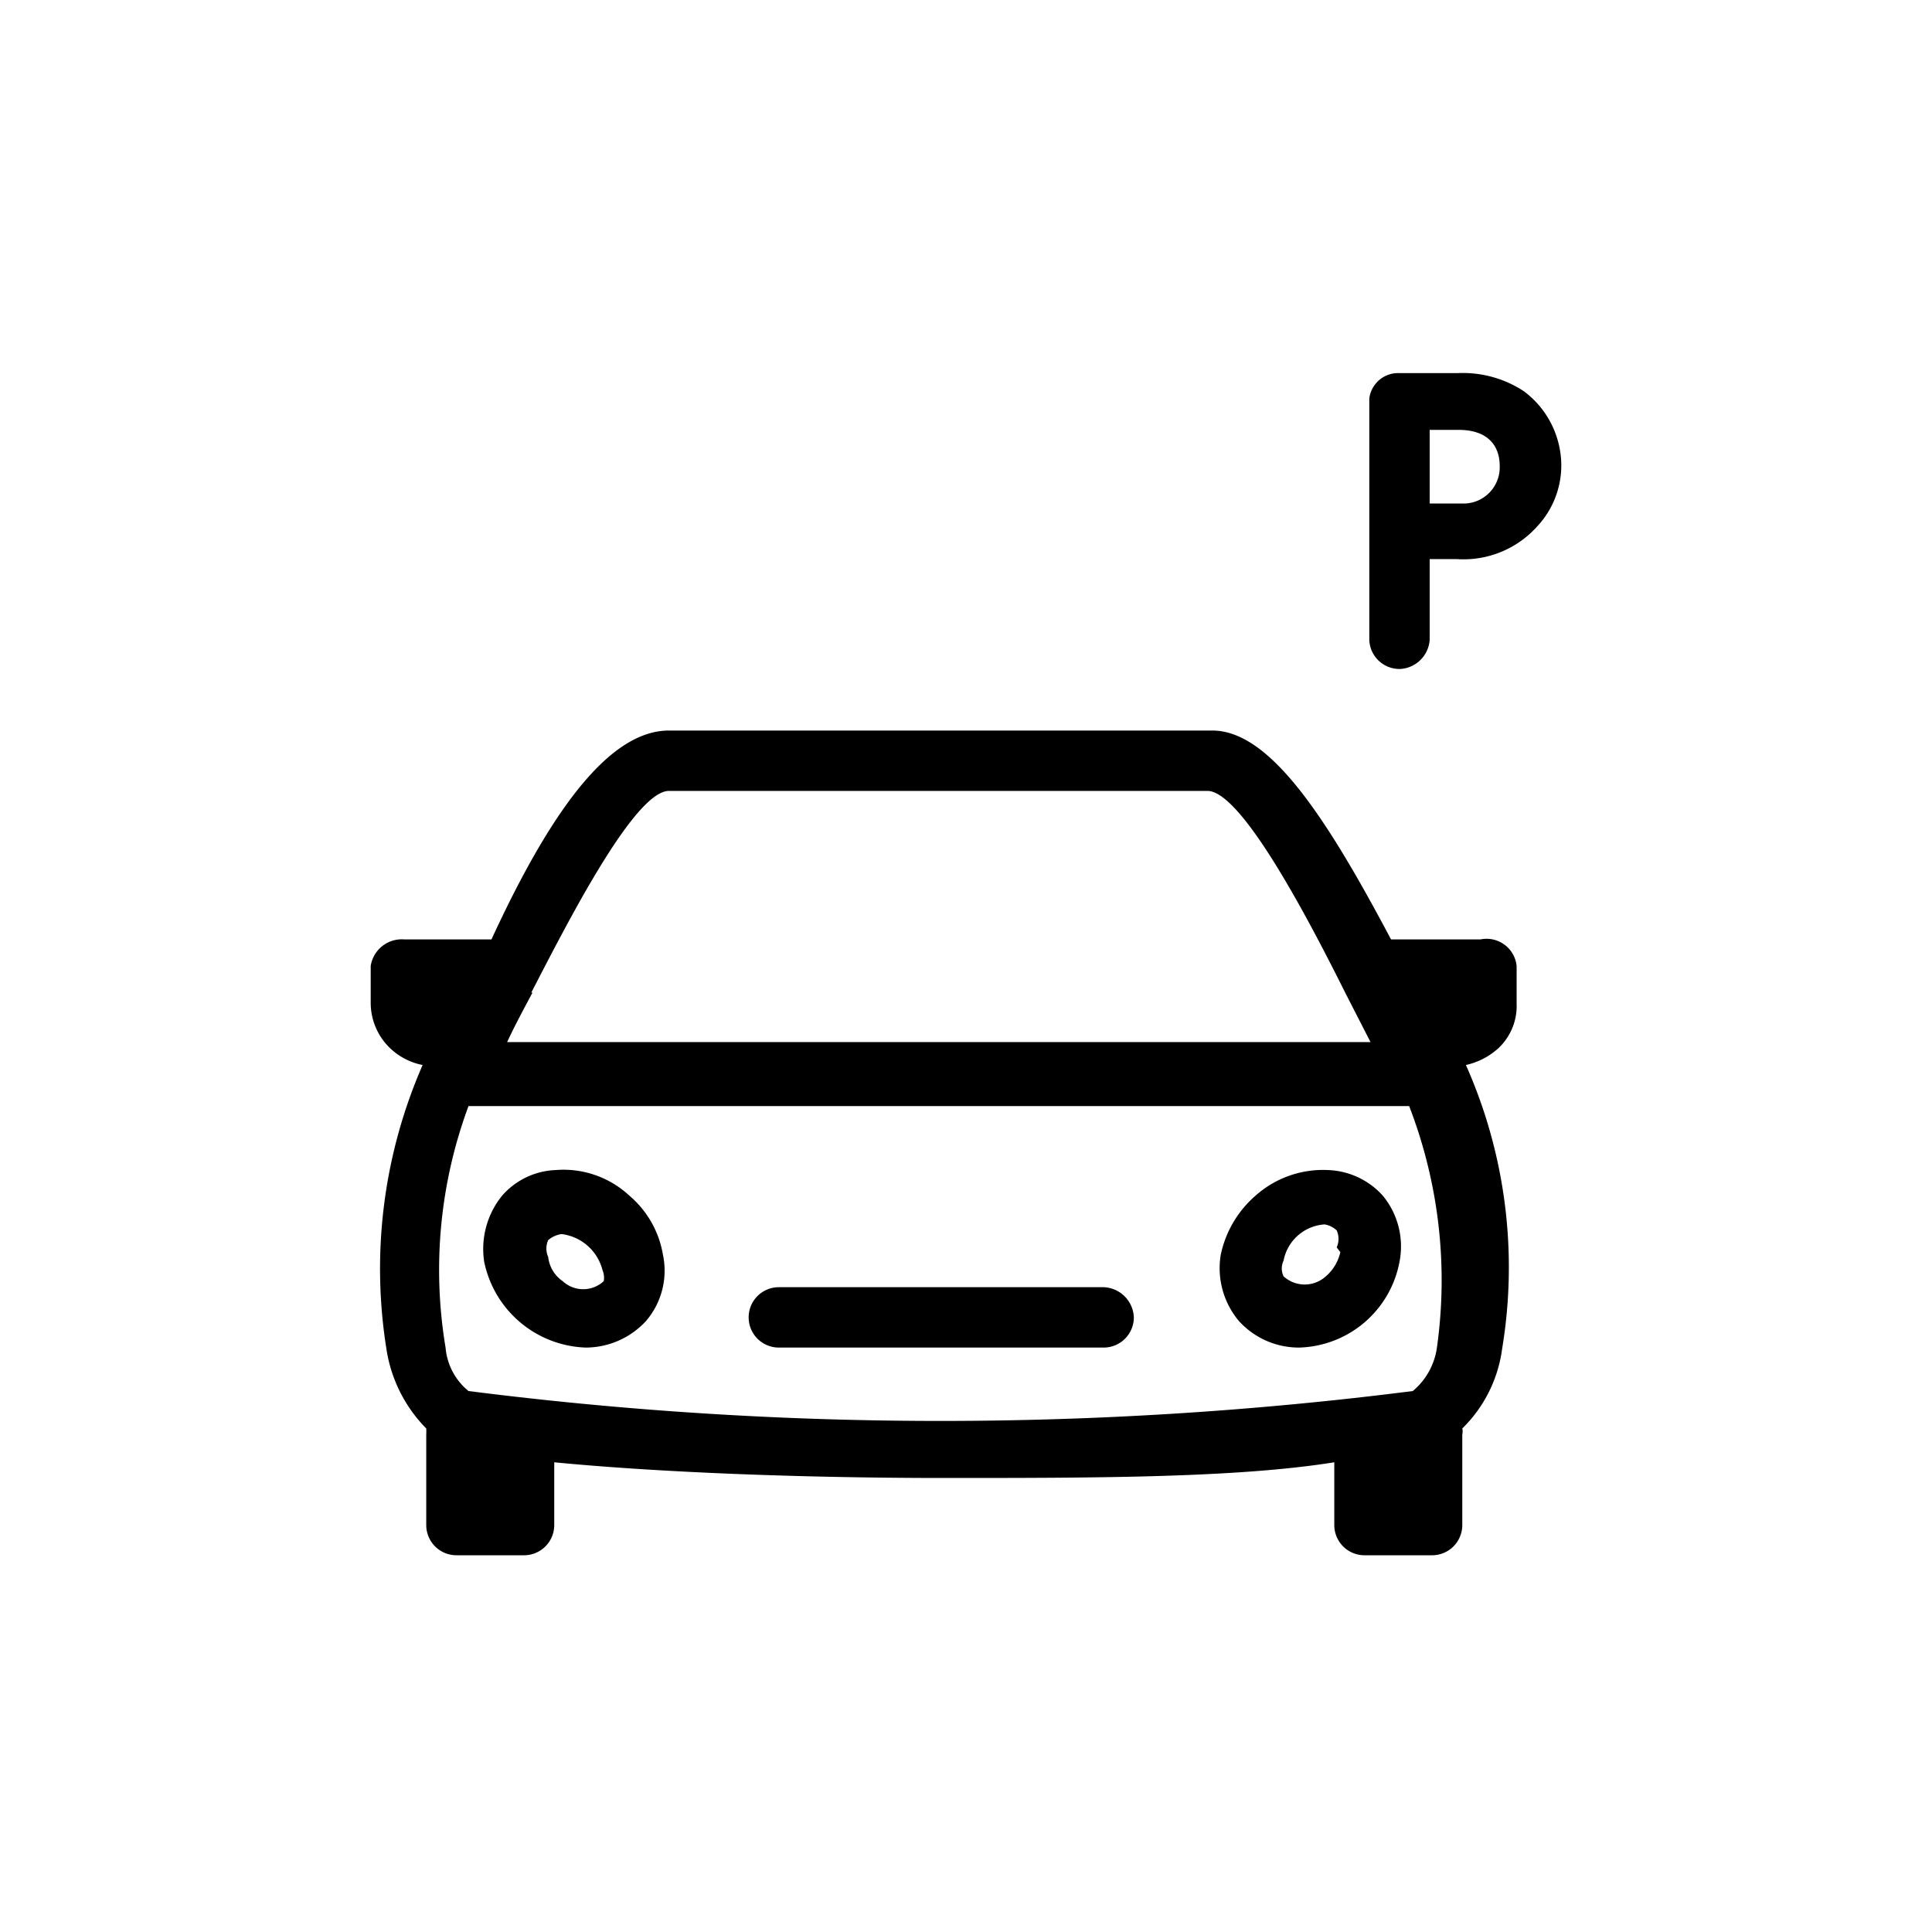
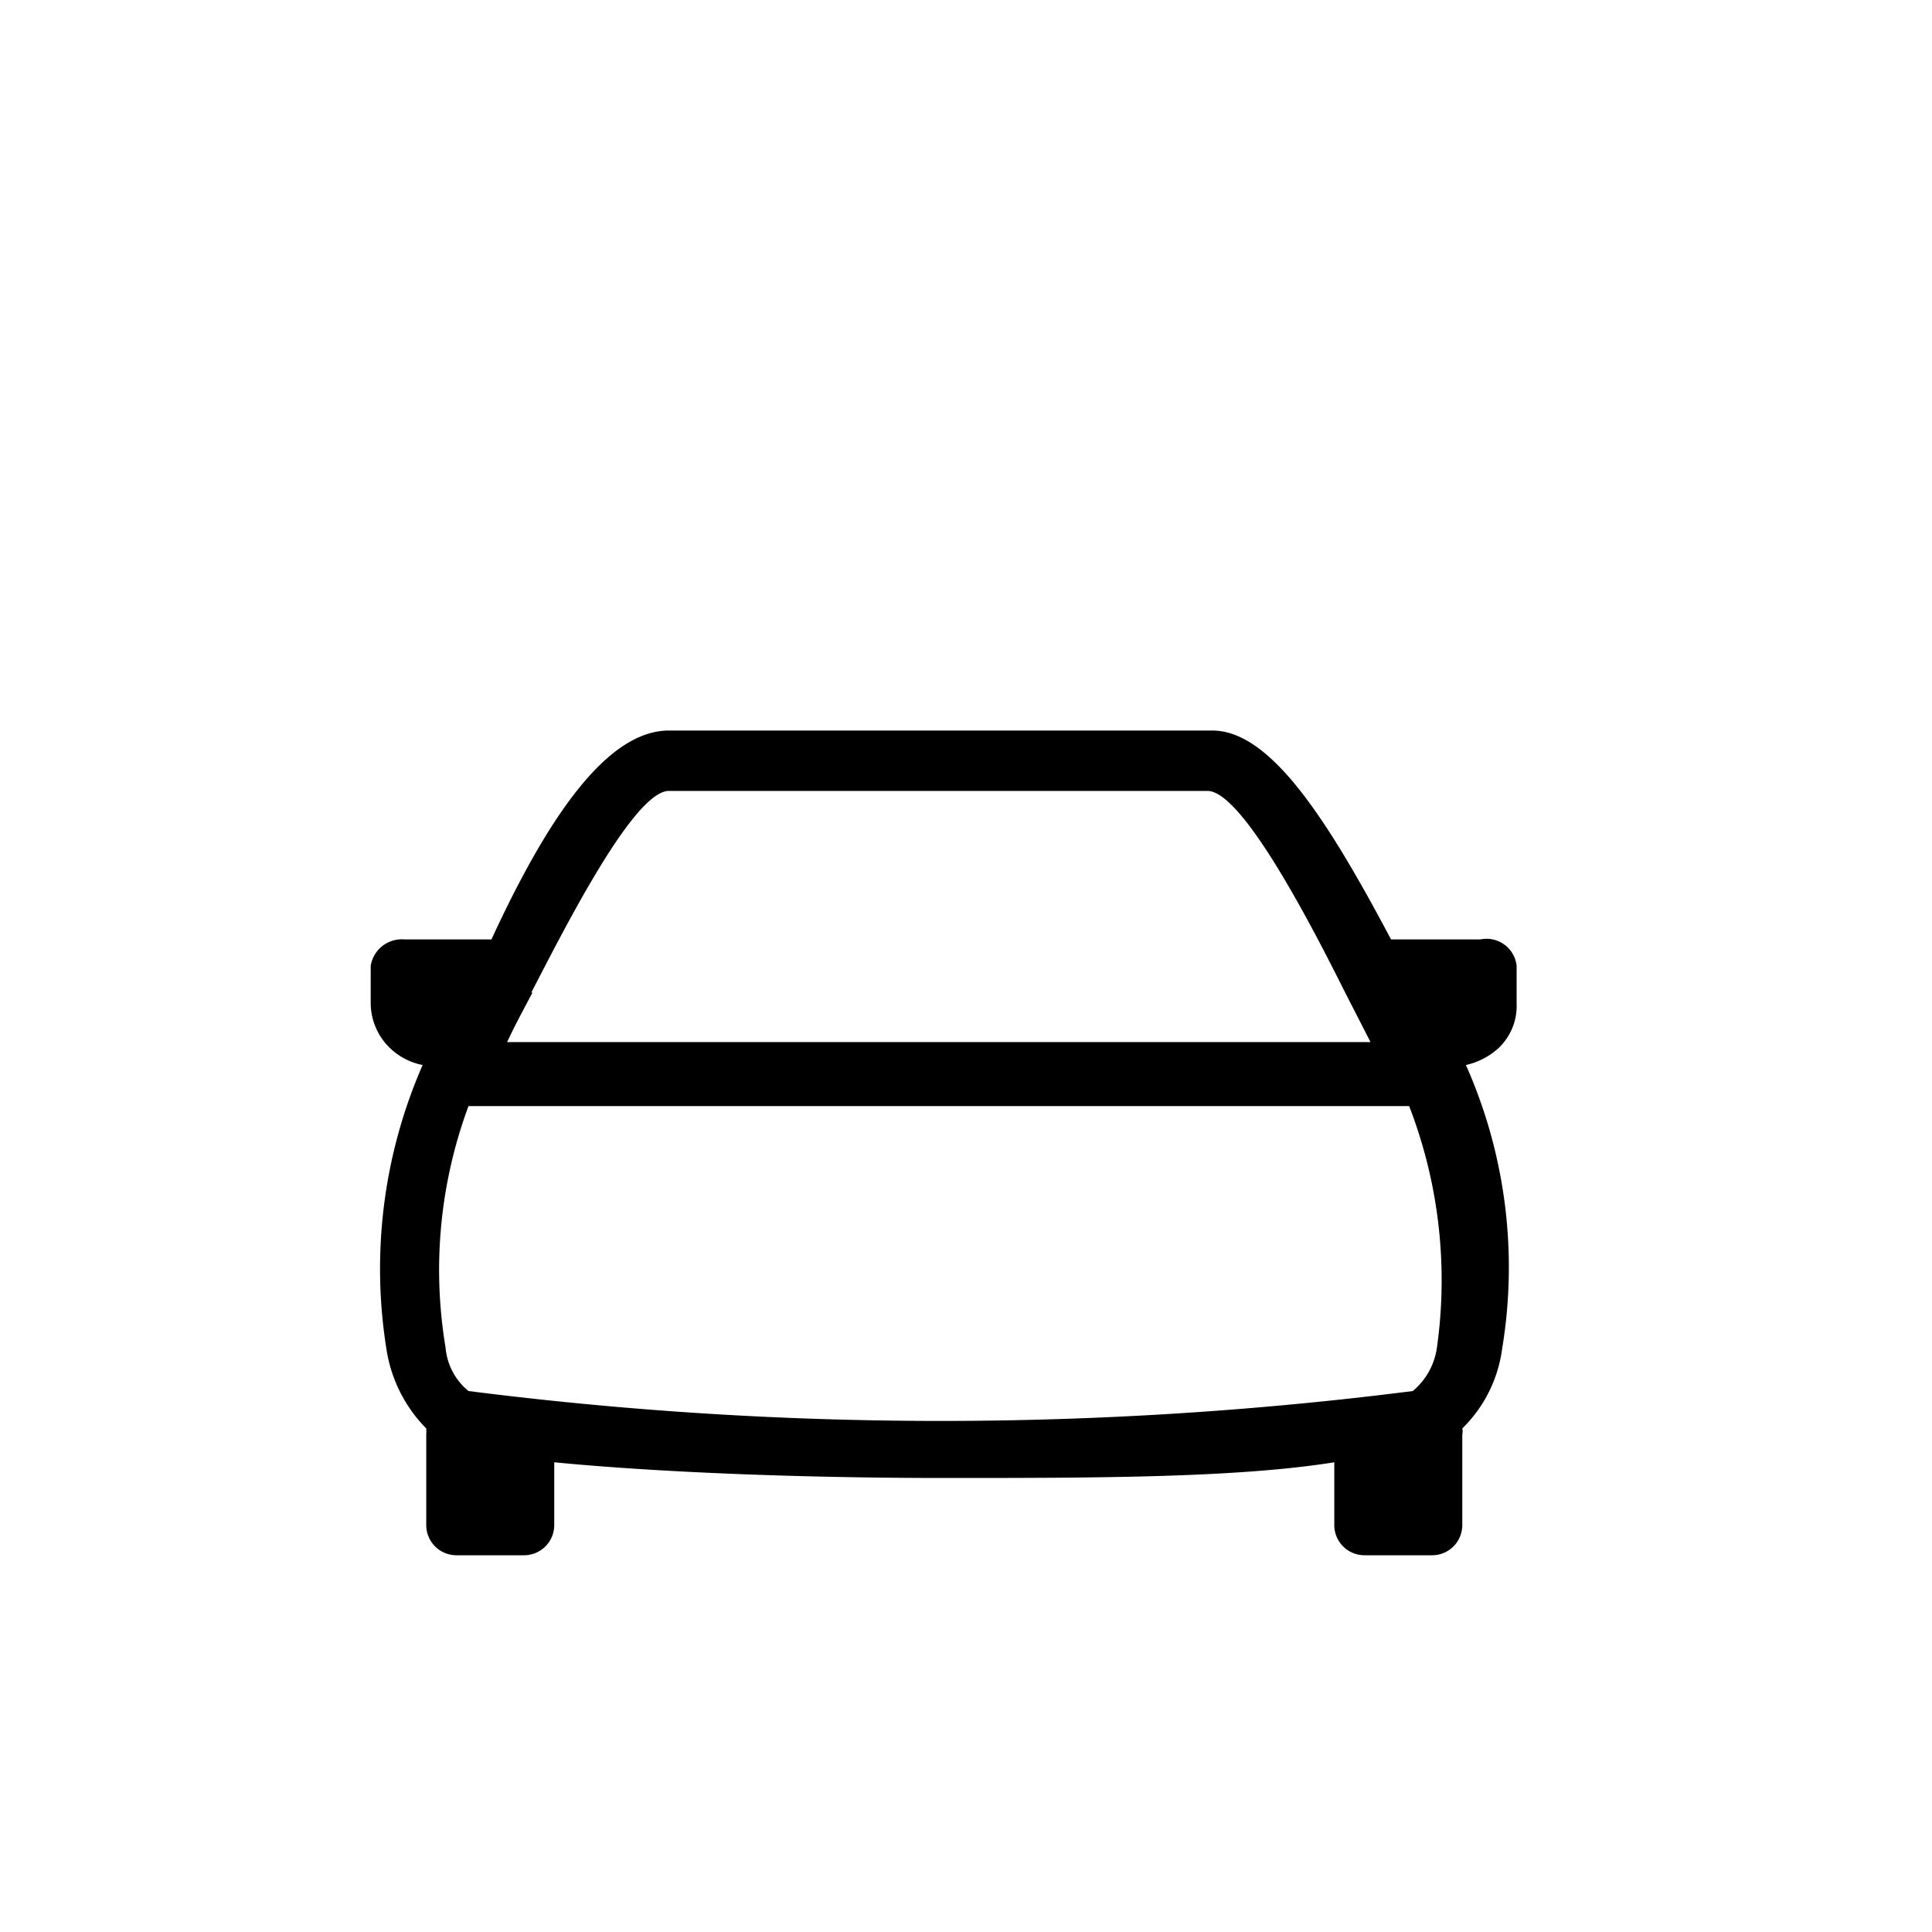
<svg xmlns="http://www.w3.org/2000/svg" id="_7f6d6490-c909-460d-ac4b-e3cff78328ef" data-name="7f6d6490-c909-460d-ac4b-e3cff78328ef" viewBox="0 0 16 16" class="icon">
  <path d="M12.26,7.78h-.74c-.53-1-1-1.73-1.48-1.73H5.54c-.51,0-1,.71-1.47,1.73H3.35A.26.26,0,0,0,3.07,8v.31a.52.52,0,0,0,.16.37.54.54,0,0,0,.27.14l0,0a4.21,4.21,0,0,0-.3,2.35,1.19,1.19,0,0,0,.33.66.43.43,0,0,1,0,.05v.75a.25.25,0,0,0,.25.25h.56a.25.25,0,0,0,.25-.25v-.52c.82.08,2,.13,3.23.13s2.42,0,3.23-.13v.52a.25.25,0,0,0,.25.25h.56a.25.25,0,0,0,.25-.25v-.75a.11.11,0,0,0,0-.05,1.13,1.13,0,0,0,.33-.66,4.12,4.12,0,0,0-.3-2.35v0a.59.59,0,0,0,.27-.14.48.48,0,0,0,.15-.37V8A.25.25,0,0,0,12.26,7.78ZM4.4,8.22c.28-.54.85-1.67,1.14-1.67H10c.29,0,.87,1.13,1.14,1.67l.21.41H4.2c.06-.13.13-.26.21-.41Zm7.5,2.94h0a.57.57,0,0,1-.2.36,31,31,0,0,1-7.82,0,.52.52,0,0,1-.19-.36,3.9,3.9,0,0,1,.19-2l0,0h7.79l0,0A4,4,0,0,1,11.9,11.16Z" />
-   <path d="M11,9.69a.84.84,0,0,0-.6.21.89.89,0,0,0-.29.49.68.68,0,0,0,.15.55.67.67,0,0,0,.5.22.87.87,0,0,0,.83-.71.66.66,0,0,0-.14-.55A.64.64,0,0,0,11,9.69Zm.1.68a.37.37,0,0,1-.12.2.26.26,0,0,1-.35,0,.15.15,0,0,1,0-.13.37.37,0,0,1,.34-.3h0a.19.19,0,0,1,.1.05.17.17,0,0,1,0,.14Z" />
-   <path d="M4.6,9.69a.62.62,0,0,0-.44.21.7.7,0,0,0-.15.55.89.89,0,0,0,.84.71.68.68,0,0,0,.5-.22.64.64,0,0,0,.14-.55.82.82,0,0,0-.28-.49A.8.8,0,0,0,4.6,9.69Zm.37.92H5a.25.25,0,0,1-.34,0,.28.28,0,0,1-.12-.2.17.17,0,0,1,0-.14.22.22,0,0,1,.11-.05h0a.4.4,0,0,1,.34.3A.16.16,0,0,1,5,10.61Z" />
-   <path d="M9.14,10.66H6.45a.25.25,0,0,0-.25.25.25.25,0,0,0,.25.25H9.14a.25.25,0,0,0,.25-.25A.26.26,0,0,0,9.14,10.66Z" />
-   <path d="M12.62,3.24a.92.92,0,0,0-.55-.15h-.48a.24.24,0,0,0-.25.21v2a.25.25,0,0,0,.26.24.26.26,0,0,0,.24-.24V4.63h.22a.82.82,0,0,0,.67-.27.74.74,0,0,0,.2-.51A.77.77,0,0,0,12.62,3.24Zm-.49.93h-.29V3.56h.24c.23,0,.34.12.34.3A.3.3,0,0,1,12.13,4.17Z" />
</svg>